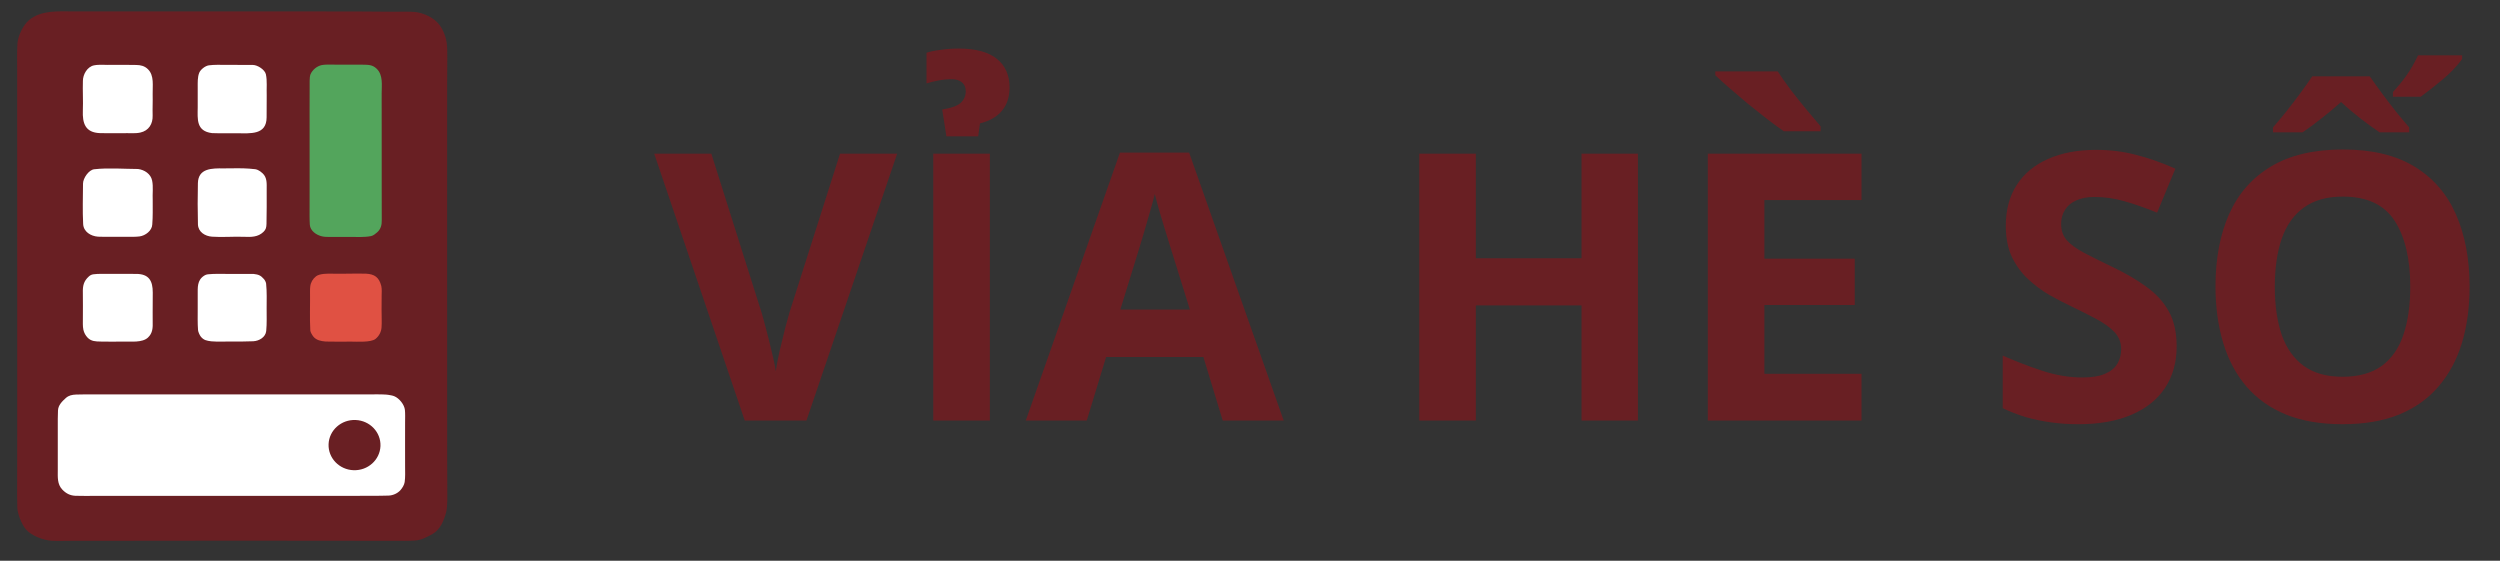
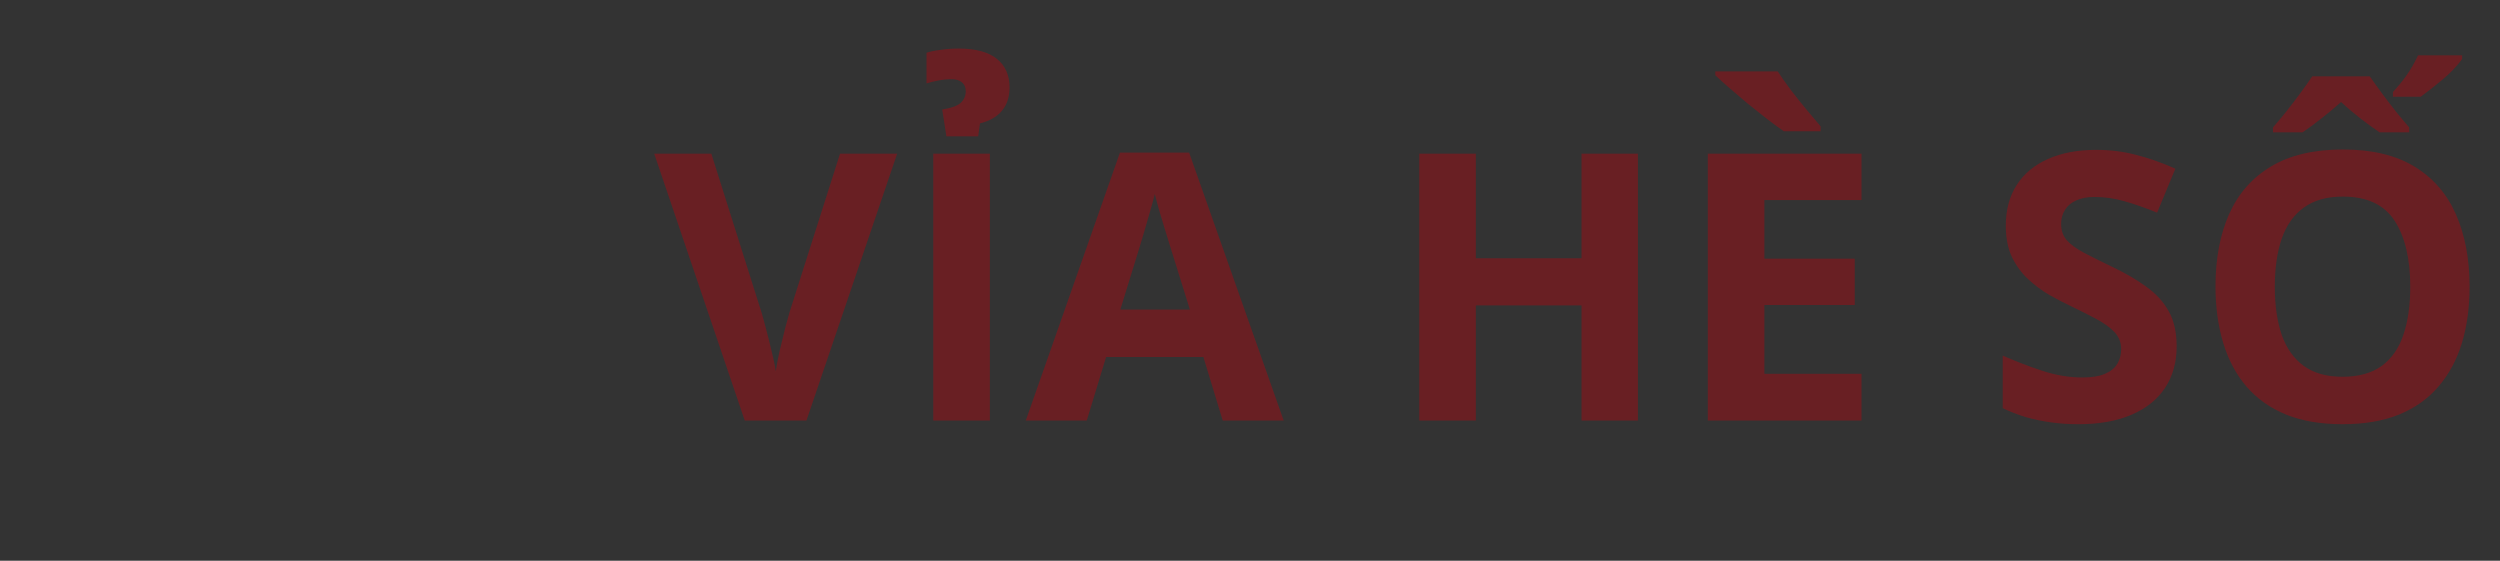
<svg xmlns="http://www.w3.org/2000/svg" width="107" height="24" viewBox="0 0 107 24" fill="none">
  <rect x="0" y="0" width="107" height="24" fill="#333333" stroke="none" />
  <g clip-path="url(#clip0_14_1016)">
    <g clip-path="url(#clip1_14_1016)">
-       <path d="M18.615 22.444H1.299V1.556H18.615V22.444Z" fill="white" />
      <mask id="mask0_14_1016" style="mask-type:luminance" maskUnits="userSpaceOnUse" x="-1" y="-1" width="21" height="26">
        <path d="M20 24.246H-0.26V-0.015H20V24.246Z" fill="white" />
      </mask>
      <g mask="url(#mask0_14_1016)">
-         <path d="M2.194 23.143C2.419 23.16 2.83 23.147 3.072 23.147L4.736 23.146L10.236 23.14L15.3 23.145L16.858 23.146C17.157 23.147 17.466 23.154 17.766 23.134C18.035 23.117 18.283 22.983 18.515 22.853C18.848 22.666 19.004 22.266 19.096 21.92C19.161 21.672 19.144 21.203 19.144 20.93C19.145 20.504 19.143 20.077 19.139 19.651L19.138 16.25L19.137 6.704L19.138 3.627L19.144 2.479C19.142 1.987 19.157 1.675 18.912 1.223C18.705 0.84 18.305 0.619 17.885 0.531C17.842 0.523 17.798 0.516 17.753 0.512C17.523 0.491 17.095 0.503 16.849 0.502L15.212 0.49L9.74 0.487L4.691 0.487L3.141 0.488C2.497 0.488 1.774 0.425 1.251 0.854C0.988 1.069 0.765 1.542 0.746 1.872C0.724 2.259 0.734 2.661 0.735 3.049L0.735 5.152L0.737 11.918L0.737 18.503L0.734 20.608C0.734 20.974 0.728 21.365 0.741 21.729C0.75 21.996 0.928 22.448 1.108 22.655C1.34 22.924 1.834 23.117 2.194 23.143ZM16.605 16.897C16.69 16.911 16.795 16.926 16.872 16.957C17.088 17.044 17.307 17.318 17.33 17.544C17.346 17.698 17.339 17.899 17.338 18.058L17.337 18.981L17.338 19.971C17.339 20.186 17.35 20.42 17.32 20.632C17.302 20.756 17.218 20.889 17.136 20.982C17.011 21.119 16.82 21.204 16.632 21.211C16.392 21.219 16.151 21.22 15.911 21.221L14.506 21.223L10.541 21.224L5.722 21.224L4.123 21.223C3.833 21.223 3.507 21.231 3.22 21.22C2.991 21.207 2.821 21.116 2.666 20.953C2.446 20.721 2.473 20.42 2.473 20.133L2.473 19.407L2.473 18.281C2.473 18.043 2.471 17.805 2.482 17.566C2.492 17.342 2.656 17.181 2.815 17.037C2.942 16.923 3.082 16.894 3.255 16.887C3.516 16.876 3.79 16.881 4.053 16.881L5.499 16.881L10.011 16.881L14.335 16.881L15.73 16.881C15.959 16.881 16.289 16.872 16.512 16.888C16.543 16.891 16.574 16.893 16.605 16.897ZM9.039 14.608C8.85 14.582 8.722 14.565 8.595 14.408C8.545 14.346 8.482 14.204 8.476 14.13C8.453 13.837 8.462 13.507 8.462 13.212L8.462 12.613C8.463 12.308 8.433 12.001 8.727 11.806C8.796 11.761 8.841 11.746 8.924 11.738C9.169 11.714 9.423 11.723 9.668 11.723L10.857 11.725C11.063 11.75 11.156 11.783 11.299 11.947C11.339 11.994 11.383 12.079 11.39 12.14C11.426 12.488 11.413 12.85 11.412 13.2C11.411 13.516 11.425 13.854 11.394 14.167C11.367 14.431 11.094 14.594 10.838 14.606C10.534 14.62 10.239 14.617 9.936 14.617C9.675 14.613 9.282 14.633 9.039 14.608ZM9.078 10.13C8.774 10.11 8.483 9.928 8.472 9.606C8.458 9.021 8.455 8.423 8.47 7.838C8.486 7.194 9.076 7.202 9.578 7.207C9.933 7.21 10.323 7.188 10.676 7.218C10.716 7.221 10.757 7.225 10.797 7.23C10.989 7.232 11.097 7.288 11.237 7.416C11.441 7.602 11.414 7.864 11.414 8.117C11.414 8.601 11.418 9.092 11.406 9.577C11.401 9.729 11.387 9.819 11.274 9.927C11.038 10.152 10.747 10.148 10.436 10.135C9.999 10.118 9.509 10.162 9.078 10.13ZM9.074 5.697C8.393 5.613 8.457 5.103 8.462 4.594C8.463 4.512 8.462 4.429 8.462 4.347L8.462 3.734C8.462 3.535 8.452 3.305 8.525 3.119C8.582 2.975 8.784 2.817 8.941 2.796C9.17 2.765 9.429 2.776 9.662 2.776C10.05 2.775 10.438 2.776 10.826 2.78C11.026 2.782 11.337 2.984 11.38 3.179C11.442 3.461 11.403 3.79 11.415 4.08C11.416 4.391 11.412 4.713 11.411 5.023C11.408 5.785 10.718 5.707 10.146 5.703C9.791 5.7 9.429 5.711 9.074 5.697ZM5.819 11.723C6.377 11.721 6.539 12.021 6.538 12.52L6.534 13.373C6.534 13.503 6.532 13.636 6.535 13.766C6.543 14.022 6.537 14.258 6.332 14.448C6.088 14.676 5.602 14.612 5.283 14.619C4.969 14.626 4.64 14.624 4.327 14.619L4.301 14.618C4.089 14.615 3.906 14.61 3.752 14.454C3.66 14.359 3.597 14.242 3.569 14.115C3.536 13.962 3.548 13.784 3.547 13.627C3.545 13.26 3.555 12.893 3.546 12.526C3.539 12.239 3.576 12.037 3.803 11.832C3.86 11.781 3.918 11.751 3.995 11.74C4.203 11.712 4.447 11.722 4.659 11.722L5.819 11.723ZM5.834 2.781C6.025 2.783 6.19 2.824 6.33 2.961C6.612 3.235 6.524 3.679 6.534 4.033C6.542 4.336 6.524 4.643 6.533 4.946C6.544 5.295 6.374 5.595 6 5.675C5.769 5.724 5.498 5.69 5.26 5.701C4.953 5.7 4.639 5.704 4.334 5.699C4.317 5.699 4.3 5.699 4.283 5.698C3.642 5.677 3.525 5.267 3.546 4.731C3.563 4.315 3.534 3.879 3.548 3.462C3.548 3.193 3.73 2.857 4.023 2.797C4.26 2.749 4.556 2.789 4.801 2.776C5.14 2.779 5.498 2.77 5.834 2.781ZM4.197 10.13C3.882 10.107 3.576 9.919 3.559 9.588C3.529 9.014 3.55 8.431 3.553 7.856C3.554 7.631 3.798 7.269 4.032 7.244C4.654 7.175 5.284 7.231 5.909 7.233C6.182 7.268 6.452 7.442 6.511 7.727C6.567 7.991 6.521 8.302 6.536 8.572C6.535 8.918 6.545 9.264 6.517 9.608C6.507 9.87 6.225 10.087 5.972 10.119C5.816 10.139 5.626 10.137 5.462 10.135C5.044 10.128 4.614 10.146 4.197 10.13Z" fill="#691F23" />
+         <path d="M2.194 23.143C2.419 23.16 2.83 23.147 3.072 23.147L4.736 23.146L10.236 23.14L15.3 23.145L16.858 23.146C17.157 23.147 17.466 23.154 17.766 23.134C18.035 23.117 18.283 22.983 18.515 22.853C18.848 22.666 19.004 22.266 19.096 21.92C19.161 21.672 19.144 21.203 19.144 20.93C19.145 20.504 19.143 20.077 19.139 19.651L19.138 16.25L19.137 6.704L19.138 3.627L19.144 2.479C19.142 1.987 19.157 1.675 18.912 1.223C18.705 0.84 18.305 0.619 17.885 0.531C17.842 0.523 17.798 0.516 17.753 0.512C17.523 0.491 17.095 0.503 16.849 0.502L15.212 0.49L9.74 0.487L4.691 0.487L3.141 0.488C2.497 0.488 1.774 0.425 1.251 0.854C0.988 1.069 0.765 1.542 0.746 1.872C0.724 2.259 0.734 2.661 0.735 3.049L0.735 5.152L0.737 11.918L0.737 18.503L0.734 20.608C0.734 20.974 0.728 21.365 0.741 21.729C0.75 21.996 0.928 22.448 1.108 22.655C1.34 22.924 1.834 23.117 2.194 23.143ZM16.605 16.897C16.69 16.911 16.795 16.926 16.872 16.957C17.088 17.044 17.307 17.318 17.33 17.544C17.346 17.698 17.339 17.899 17.338 18.058L17.337 18.981L17.338 19.971C17.339 20.186 17.35 20.42 17.32 20.632C17.302 20.756 17.218 20.889 17.136 20.982C17.011 21.119 16.82 21.204 16.632 21.211C16.392 21.219 16.151 21.22 15.911 21.221L14.506 21.223L10.541 21.224L5.722 21.224L4.123 21.223C3.833 21.223 3.507 21.231 3.22 21.22C2.991 21.207 2.821 21.116 2.666 20.953C2.446 20.721 2.473 20.42 2.473 20.133L2.473 19.407L2.473 18.281C2.473 18.043 2.471 17.805 2.482 17.566C2.492 17.342 2.656 17.181 2.815 17.037C2.942 16.923 3.082 16.894 3.255 16.887C3.516 16.876 3.79 16.881 4.053 16.881L5.499 16.881L10.011 16.881L14.335 16.881L15.73 16.881C15.959 16.881 16.289 16.872 16.512 16.888C16.543 16.891 16.574 16.893 16.605 16.897ZM9.039 14.608C8.85 14.582 8.722 14.565 8.595 14.408C8.545 14.346 8.482 14.204 8.476 14.13C8.453 13.837 8.462 13.507 8.462 13.212L8.462 12.613C8.463 12.308 8.433 12.001 8.727 11.806C8.796 11.761 8.841 11.746 8.924 11.738C9.169 11.714 9.423 11.723 9.668 11.723L10.857 11.725C11.063 11.75 11.156 11.783 11.299 11.947C11.339 11.994 11.383 12.079 11.39 12.14C11.426 12.488 11.413 12.85 11.412 13.2C11.411 13.516 11.425 13.854 11.394 14.167C11.367 14.431 11.094 14.594 10.838 14.606C10.534 14.62 10.239 14.617 9.936 14.617C9.675 14.613 9.282 14.633 9.039 14.608ZM9.078 10.13C8.774 10.11 8.483 9.928 8.472 9.606C8.458 9.021 8.455 8.423 8.47 7.838C8.486 7.194 9.076 7.202 9.578 7.207C9.933 7.21 10.323 7.188 10.676 7.218C10.716 7.221 10.757 7.225 10.797 7.23C10.989 7.232 11.097 7.288 11.237 7.416C11.441 7.602 11.414 7.864 11.414 8.117C11.414 8.601 11.418 9.092 11.406 9.577C11.401 9.729 11.387 9.819 11.274 9.927C11.038 10.152 10.747 10.148 10.436 10.135C9.999 10.118 9.509 10.162 9.078 10.13ZM9.074 5.697C8.393 5.613 8.457 5.103 8.462 4.594C8.463 4.512 8.462 4.429 8.462 4.347L8.462 3.734C8.462 3.535 8.452 3.305 8.525 3.119C8.582 2.975 8.784 2.817 8.941 2.796C9.17 2.765 9.429 2.776 9.662 2.776C10.05 2.775 10.438 2.776 10.826 2.78C11.026 2.782 11.337 2.984 11.38 3.179C11.442 3.461 11.403 3.79 11.415 4.08C11.416 4.391 11.412 4.713 11.411 5.023C11.408 5.785 10.718 5.707 10.146 5.703C9.791 5.7 9.429 5.711 9.074 5.697ZM5.819 11.723C6.377 11.721 6.539 12.021 6.538 12.52L6.534 13.373C6.534 13.503 6.532 13.636 6.535 13.766C6.543 14.022 6.537 14.258 6.332 14.448C6.088 14.676 5.602 14.612 5.283 14.619C4.969 14.626 4.64 14.624 4.327 14.619L4.301 14.618C4.089 14.615 3.906 14.61 3.752 14.454C3.66 14.359 3.597 14.242 3.569 14.115C3.536 13.962 3.548 13.784 3.547 13.627C3.545 13.26 3.555 12.893 3.546 12.526C3.539 12.239 3.576 12.037 3.803 11.832C3.86 11.781 3.918 11.751 3.995 11.74C4.203 11.712 4.447 11.722 4.659 11.722L5.819 11.723ZM5.834 2.781C6.025 2.783 6.19 2.824 6.33 2.961C6.612 3.235 6.524 3.679 6.534 4.033C6.542 4.336 6.524 4.643 6.533 4.946C5.769 5.724 5.498 5.69 5.26 5.701C4.953 5.7 4.639 5.704 4.334 5.699C4.317 5.699 4.3 5.699 4.283 5.698C3.642 5.677 3.525 5.267 3.546 4.731C3.563 4.315 3.534 3.879 3.548 3.462C3.548 3.193 3.73 2.857 4.023 2.797C4.26 2.749 4.556 2.789 4.801 2.776C5.14 2.779 5.498 2.77 5.834 2.781ZM4.197 10.13C3.882 10.107 3.576 9.919 3.559 9.588C3.529 9.014 3.55 8.431 3.553 7.856C3.554 7.631 3.798 7.269 4.032 7.244C4.654 7.175 5.284 7.231 5.909 7.233C6.182 7.268 6.452 7.442 6.511 7.727C6.567 7.991 6.521 8.302 6.536 8.572C6.535 8.918 6.545 9.264 6.517 9.608C6.507 9.87 6.225 10.087 5.972 10.119C5.816 10.139 5.626 10.137 5.462 10.135C5.044 10.128 4.614 10.146 4.197 10.13Z" fill="#691F23" />
        <path d="M15.136 20.125C15.747 20.145 16.26 19.683 16.284 19.091C16.307 18.5 15.832 18.001 15.221 17.976C14.606 17.95 14.087 18.414 14.063 19.009C14.04 19.605 14.521 20.105 15.136 20.125Z" fill="#691F23" />
        <path d="M14.083 10.141L14.972 10.14C15.263 10.141 15.601 10.162 15.884 10.104C15.979 10.084 16.071 10.005 16.141 9.945C16.299 9.808 16.344 9.624 16.339 9.427C16.34 8.963 16.337 8.498 16.337 8.034L16.336 5.33L16.335 4.004C16.335 3.643 16.404 3.215 16.122 2.942C15.939 2.766 15.763 2.773 15.523 2.769C15.091 2.773 14.657 2.765 14.224 2.766C14.083 2.766 13.905 2.758 13.768 2.786C13.562 2.829 13.364 2.997 13.287 3.186C13.261 3.25 13.253 3.379 13.253 3.447C13.25 3.845 13.251 4.245 13.25 4.643L13.251 7.255L13.25 8.822C13.25 9.084 13.244 9.355 13.26 9.615C13.276 9.879 13.538 10.06 13.782 10.116C13.884 10.139 13.978 10.14 14.083 10.141Z" fill="#53A55C" />
-         <path d="M13.939 14.618C14.287 14.628 14.676 14.622 15.024 14.621C15.293 14.621 15.877 14.662 16.072 14.505C16.223 14.383 16.316 14.207 16.33 14.017C16.346 13.814 16.33 13.481 16.331 13.259L16.334 12.674C16.335 12.546 16.349 12.359 16.319 12.239C16.225 11.871 16.034 11.734 15.672 11.714C15.191 11.699 14.696 11.726 14.213 11.714C14.021 11.709 13.687 11.706 13.529 11.824C13.392 11.929 13.302 12.082 13.28 12.25C13.272 12.312 13.268 12.393 13.269 12.458C13.278 13.02 13.25 13.587 13.281 14.148C13.285 14.216 13.368 14.352 13.412 14.406C13.542 14.567 13.742 14.6 13.939 14.618Z" fill="#E05143" />
      </g>
    </g>
    <path d="M38.398 6.578L34.516 18H31.875L28 6.578H30.445L32.594 13.375C32.63 13.49 32.69 13.706 32.773 14.023C32.857 14.336 32.94 14.669 33.023 15.023C33.112 15.372 33.172 15.662 33.203 15.891C33.234 15.662 33.289 15.372 33.367 15.023C33.45 14.675 33.531 14.344 33.609 14.031C33.693 13.713 33.753 13.495 33.789 13.375L35.953 6.578H38.398ZM39.944 18V6.578H42.366V18H39.944ZM43.209 3.742C43.209 4.143 43.103 4.474 42.889 4.734C42.675 4.995 42.36 5.177 41.944 5.281L41.866 5.836H40.506L40.327 4.688C40.717 4.625 40.983 4.529 41.123 4.398C41.264 4.263 41.334 4.099 41.334 3.906C41.334 3.74 41.28 3.612 41.17 3.523C41.061 3.435 40.918 3.391 40.741 3.391C40.532 3.391 40.34 3.409 40.163 3.445C39.991 3.477 39.821 3.518 39.655 3.57V2.258C39.806 2.206 40.009 2.164 40.264 2.133C40.519 2.096 40.775 2.078 41.03 2.078C41.754 2.078 42.298 2.224 42.663 2.516C43.027 2.807 43.209 3.216 43.209 3.742ZM52.333 18L51.505 15.281H47.341L46.513 18H43.903L47.934 6.531H50.895L54.942 18H52.333ZM50.927 13.25L50.098 10.594C50.046 10.417 49.976 10.19 49.888 9.914C49.804 9.633 49.718 9.349 49.63 9.062C49.546 8.771 49.479 8.518 49.427 8.305C49.374 8.518 49.302 8.784 49.208 9.102C49.119 9.414 49.033 9.711 48.95 9.992C48.867 10.273 48.807 10.474 48.77 10.594L47.95 13.25H50.927ZM70.103 18H67.689V13.07H63.166V18H60.744V6.578H63.166V11.055H67.689V6.578H70.103V18ZM79.672 18H73.094V6.578H79.672V8.562H75.516V11.07H79.383V13.055H75.516V16H79.672V18ZM76.086 3.055C76.242 3.294 76.43 3.56 76.648 3.852C76.872 4.143 77.099 4.427 77.328 4.703C77.557 4.974 77.755 5.208 77.922 5.406V5.617H76.344C76.141 5.477 75.904 5.302 75.633 5.094C75.362 4.88 75.083 4.659 74.797 4.43C74.516 4.195 74.253 3.971 74.008 3.758C73.763 3.544 73.565 3.365 73.414 3.219V3.055H76.086ZM93.161 14.828C93.161 15.505 92.997 16.094 92.669 16.594C92.341 17.094 91.862 17.479 91.231 17.75C90.606 18.021 89.846 18.156 88.95 18.156C88.554 18.156 88.166 18.13 87.786 18.078C87.411 18.026 87.049 17.951 86.7 17.852C86.356 17.747 86.028 17.62 85.716 17.469V15.219C86.257 15.458 86.82 15.675 87.403 15.867C87.987 16.06 88.565 16.156 89.138 16.156C89.533 16.156 89.851 16.104 90.091 16C90.335 15.896 90.513 15.753 90.622 15.57C90.731 15.388 90.786 15.18 90.786 14.945C90.786 14.659 90.69 14.414 90.497 14.211C90.304 14.008 90.038 13.818 89.7 13.641C89.367 13.463 88.989 13.273 88.567 13.07C88.302 12.945 88.013 12.794 87.7 12.617C87.388 12.435 87.091 12.213 86.809 11.953C86.528 11.693 86.296 11.378 86.114 11.008C85.937 10.633 85.848 10.185 85.848 9.664C85.848 8.982 86.005 8.398 86.317 7.914C86.63 7.43 87.075 7.06 87.653 6.805C88.237 6.544 88.924 6.414 89.716 6.414C90.309 6.414 90.874 6.484 91.411 6.625C91.953 6.76 92.518 6.958 93.106 7.219L92.325 9.102C91.799 8.888 91.328 8.724 90.911 8.609C90.494 8.49 90.07 8.43 89.638 8.43C89.335 8.43 89.078 8.479 88.864 8.578C88.65 8.672 88.489 8.807 88.38 8.984C88.27 9.156 88.216 9.357 88.216 9.586C88.216 9.857 88.294 10.086 88.45 10.273C88.612 10.456 88.851 10.633 89.169 10.805C89.492 10.977 89.893 11.177 90.372 11.406C90.955 11.682 91.453 11.971 91.864 12.273C92.281 12.57 92.601 12.922 92.825 13.328C93.049 13.729 93.161 14.229 93.161 14.828ZM105.698 12.273C105.698 13.154 105.589 13.956 105.37 14.68C105.152 15.398 104.818 16.018 104.37 16.539C103.928 17.06 103.365 17.461 102.683 17.742C102.001 18.018 101.193 18.156 100.261 18.156C99.329 18.156 98.521 18.018 97.839 17.742C97.157 17.461 96.592 17.06 96.144 16.539C95.701 16.018 95.37 15.396 95.152 14.672C94.933 13.948 94.823 13.143 94.823 12.258C94.823 11.075 95.016 10.047 95.402 9.172C95.792 8.292 96.391 7.609 97.198 7.125C98.006 6.641 99.032 6.398 100.277 6.398C101.516 6.398 102.534 6.641 103.331 7.125C104.133 7.609 104.727 8.292 105.113 9.172C105.503 10.052 105.698 11.086 105.698 12.273ZM97.362 12.273C97.362 13.07 97.462 13.758 97.659 14.336C97.862 14.909 98.178 15.352 98.605 15.664C99.032 15.971 99.584 16.125 100.261 16.125C100.948 16.125 101.506 15.971 101.933 15.664C102.36 15.352 102.67 14.909 102.863 14.336C103.06 13.758 103.159 13.07 103.159 12.273C103.159 11.075 102.935 10.133 102.488 9.445C102.04 8.758 101.303 8.414 100.277 8.414C99.594 8.414 99.037 8.57 98.605 8.883C98.178 9.19 97.862 9.633 97.659 10.211C97.462 10.784 97.362 11.471 97.362 12.273ZM103.113 5.664H101.847C101.581 5.487 101.308 5.289 101.027 5.07C100.745 4.852 100.469 4.617 100.198 4.367C99.917 4.617 99.636 4.852 99.355 5.07C99.079 5.289 98.81 5.487 98.55 5.664H97.284V5.453C97.462 5.25 97.649 5.026 97.847 4.781C98.045 4.531 98.24 4.276 98.433 4.016C98.626 3.755 98.803 3.505 98.964 3.266H101.425C101.592 3.505 101.771 3.755 101.964 4.016C102.157 4.276 102.352 4.531 102.55 4.781C102.748 5.026 102.935 5.25 103.113 5.453V5.664ZM102.417 3.938C102.631 3.708 102.821 3.477 102.988 3.242C103.159 3.003 103.329 2.711 103.495 2.367H105.378V2.531C105.149 2.839 104.873 3.128 104.55 3.398C104.227 3.669 103.912 3.917 103.605 4.141H102.417V3.938Z" fill="#691F23" />
  </g>
  <defs>
    <clipPath id="clip0_14_1016">
      <rect width="107" height="24" fill="white" />
    </clipPath>
    <clipPath id="clip1_14_1016">
-       <rect width="20" height="24" fill="white" transform="matrix(1 0 0 -1 0 24)" />
-     </clipPath>
+       </clipPath>
  </defs>
</svg>